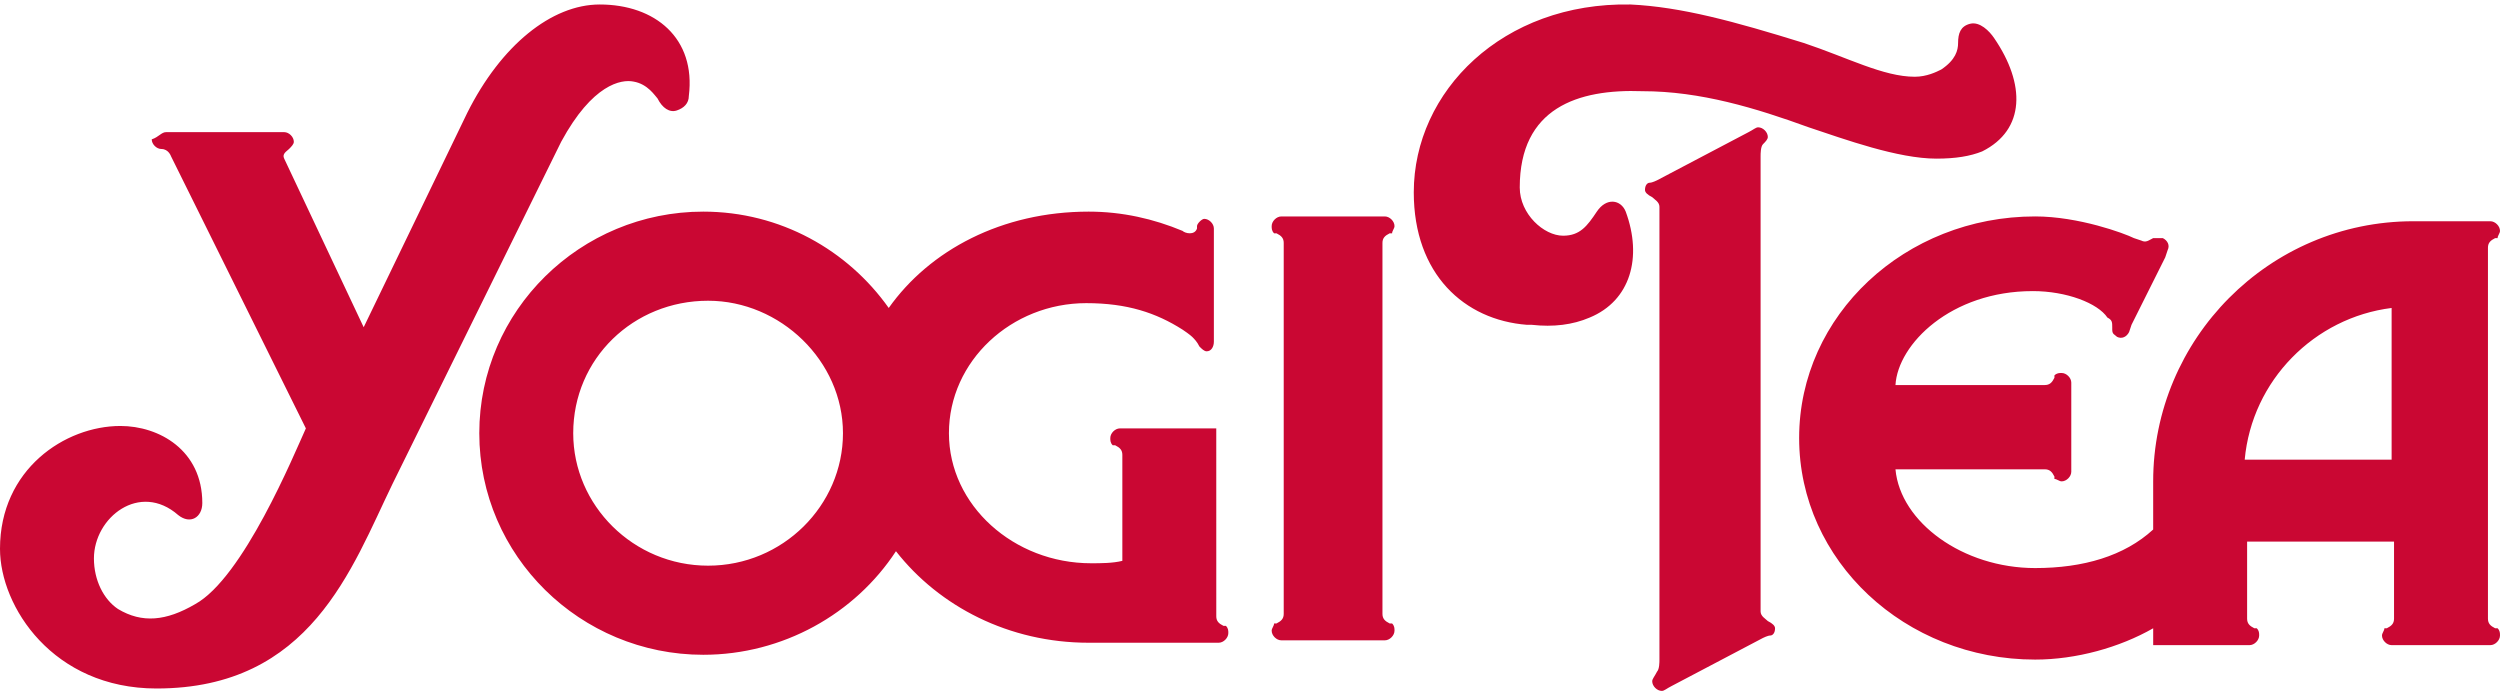
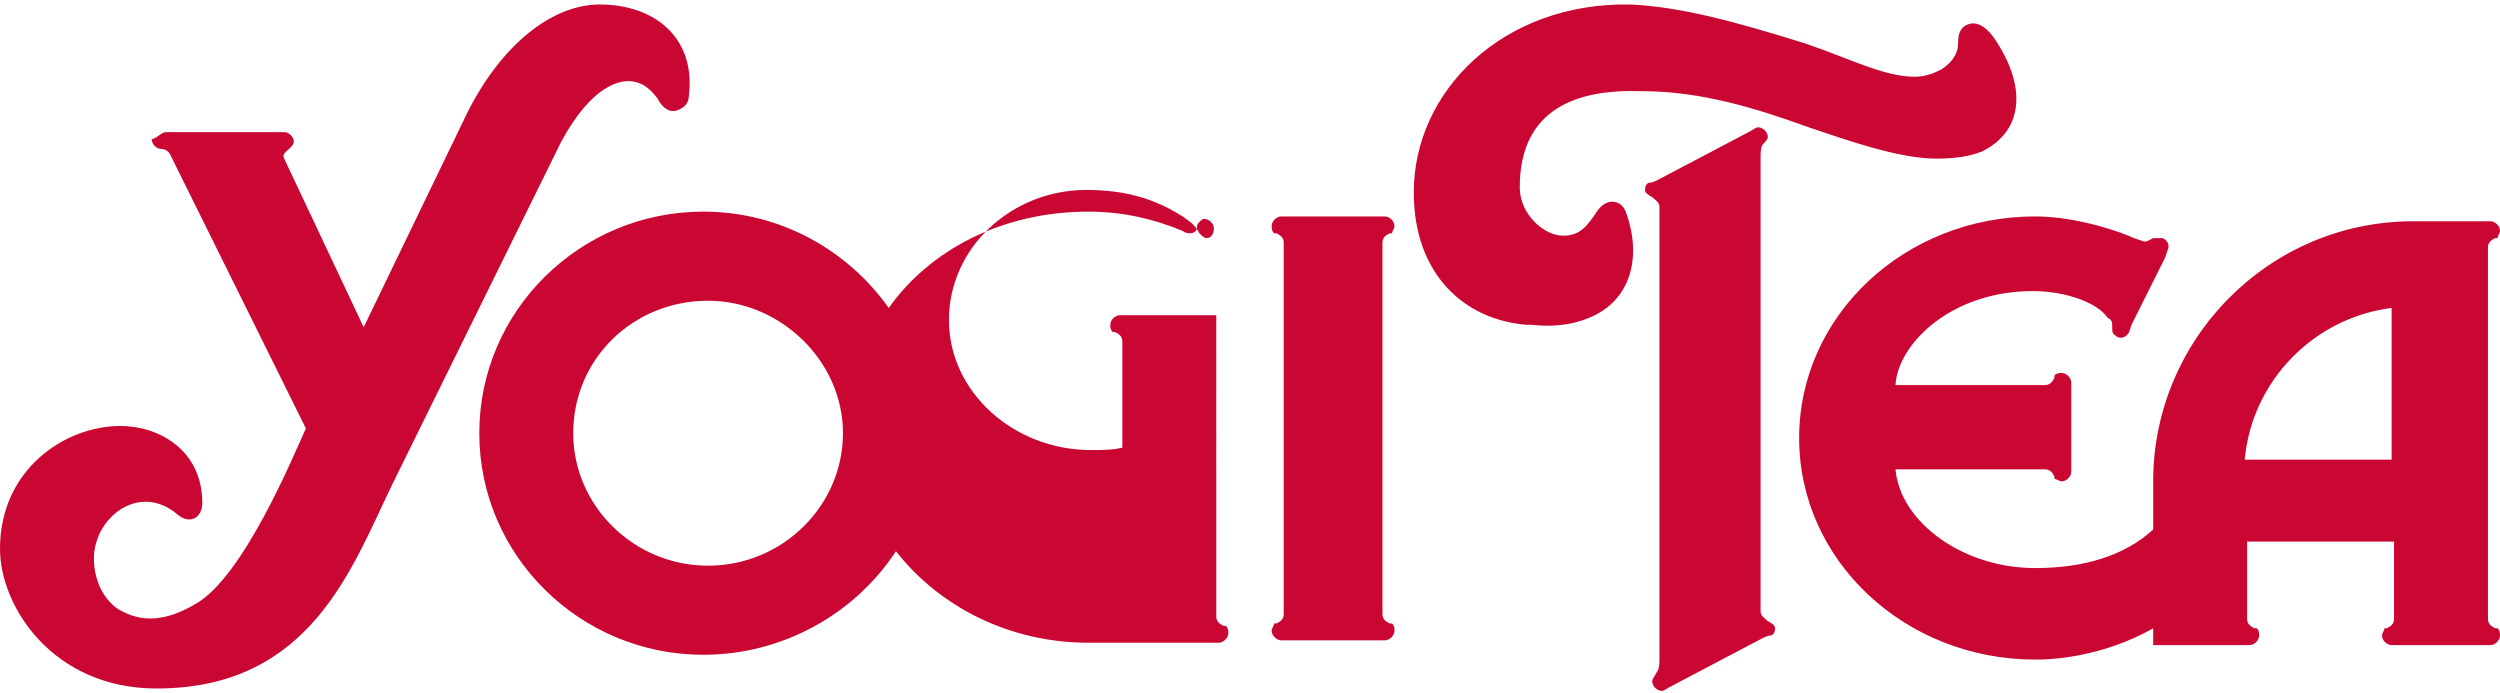
<svg xmlns="http://www.w3.org/2000/svg" height="693" viewBox=".2 -.1 103.8 28.6" width="2500">
-   <path d="m99.5 18.9v-6.3c-3.2.4-5.8 3-6.1 6.3zm-14.9-7c-3.4 0-5.6 2.2-5.7 3.9h6.2c.2 0 .3-.1.4-.3v-.1c.1-.1.2-.1.3-.1.2 0 .4.2.4.4v3.7c0 .2-.2.4-.4.4-.1 0-.2-.1-.3-.1v-.1c-.1-.2-.2-.3-.4-.3h-6.2c.2 2.2 2.8 4.1 5.8 4.1 2 0 3.7-.5 4.9-1.6v-2c0-5.9 4.8-10.8 10.8-10.8h3.2c.2 0 .4.2.4.4 0 .1-.1.2-.1.3h-.1c-.2.1-.3.2-.3.4v15.4c0 .2.1.3.3.4h.1c.1.1.1.2.1.3 0 .2-.2.4-.4.4h-4.1c-.2 0-.4-.2-.4-.4 0-.1.1-.2.1-.3h.1c.2-.1.3-.2.3-.4v-3.2h-6.1v3.2c0 .2.1.3.3.4h.1c.1.1.1.2.1.3 0 .2-.2.4-.4.4h-4v-.7c-1.4.8-3.2 1.3-4.9 1.3-5.4 0-9.8-4.1-9.8-9.2s4.4-9.2 9.8-9.2c1.8 0 3.7.7 4.1.9l.3.1c.2.1.3 0 .5-.1h.4c.2.1.3.3.2.5l-.1.3-1.4 2.8-.1.3c-.1.2-.3.3-.5.2-.1-.1-.2-.1-.2-.3v-.1c0-.2 0-.3-.2-.4-.4-.6-1.7-1.1-3.1-1.1zm-21.3-4.3c0 1.1 1 2 1.8 2 .7 0 1-.4 1.4-1s1-.5 1.2 0c.7 1.9.2 3.7-1.5 4.4-.7.3-1.5.4-2.4.3h-.2c-2.6-.2-4.7-2.1-4.7-5.5 0-4.2 3.7-7.9 9-7.8 2.1.1 4.3.7 7.2 1.6 1.8.6 3.3 1.4 4.6 1.4.5 0 .9-.2 1.1-.3.6-.4.7-.8.7-1.1 0-.4.1-.7.5-.8s.8.3 1 .6c1.3 1.9 1.3 3.8-.5 4.7-.5.2-1.1.3-1.9.3-1.6 0-3.8-.8-5.3-1.3-2.2-.8-4.5-1.5-6.9-1.5-2.7-.1-5.1.7-5.1 4zm-56.2-2.3h4.9c.2 0 .4.2.4.4 0 .1-.1.2-.2.3s-.3.2-.2.4l3.3 7 4.3-8.9c1.4-2.8 3.5-4.5 5.5-4.5 2.3 0 4 1.4 3.7 3.8 0 .3-.2.5-.5.6s-.6-.1-.8-.5c-.1-.1-.4-.6-1-.7-.5-.1-1.7.1-3 2.5l-7 14.2c-1.7 3.5-3.4 8.5-9.8 8.5-4.3 0-6.5-3.4-6.5-5.8 0-3.3 2.7-5.1 5-5.1 1.6 0 3.4 1 3.4 3.2 0 .6-.5.9-1 .5-1.6-1.4-3.5.1-3.5 1.8 0 .9.4 1.7 1 2.1 1 .6 2 .5 3.2-.2 2-1.1 4.1-6.2 4.6-7.3l-5.6-11.3s-.1-.3-.4-.3c-.2 0-.4-.2-.4-.4.3-.1.4-.3.6-.3zm46.4 4.6c0-.2-.1-.3-.3-.4h-.1c-.1-.1-.1-.2-.1-.3 0-.2.2-.4.4-.4h4.3c.2 0 .4.2.4.4 0 .1-.1.2-.1.3h-.1c-.2.1-.3.2-.3.4v15.4c0 .2.1.3.3.4h.1c.1.1.1.2.1.3 0 .2-.2.4-.4.4h-4.3c-.2 0-.4-.2-.4-.4 0-.1.1-.2.1-.3h.1c.2-.1.3-.2.3-.4zm15.6-1.5c0-.2-.2-.3-.3-.4-.2-.1-.3-.2-.3-.3 0-.2.1-.3.2-.3s.3-.1.3-.1l3.8-2c.2-.1.3-.2.4-.2.2 0 .4.2.4.4 0 .1-.1.2-.2.3s-.1.4-.1.5v18.9c0 .2.2.3.3.4.2.1.3.2.3.3 0 .2-.1.3-.2.3s-.3.1-.3.1l-3.8 2c-.2.1-.3.2-.4.2-.2 0-.4-.2-.4-.4 0-.1.1-.2.2-.4.1-.1.1-.4.1-.5zm-45.1 9.4c0 3 2.5 5.5 5.6 5.5s5.6-2.5 5.6-5.5-2.6-5.5-5.6-5.5c-3.1 0-5.6 2.4-5.6 5.5zm26.7 7.6c0 .2.1.3.3.4h.1c.1.1.1.2.1.3 0 .2-.2.4-.4.4h-5.4c-3.3 0-6.2-1.5-8-3.8-1.7 2.6-4.7 4.3-8 4.3-5.1 0-9.3-4.1-9.3-9.2s4.2-9.2 9.3-9.2c3.2 0 6 1.6 7.7 4 1.7-2.4 4.7-4 8.3-4 1.4 0 2.7.3 3.9.8.1.1.5.2.6-.1v-.1c0-.1.2-.3.3-.3.2 0 .4.2.4.4v4.7c0 .2-.1.4-.3.4-.1 0-.2-.1-.3-.2-.1-.2-.2-.3-.3-.4 0 0-.1-.1-.4-.3-1.1-.7-2.3-1.1-4-1.1-3.1 0-5.7 2.4-5.7 5.4s2.7 5.4 5.9 5.4c.4 0 .9 0 1.3-.1v-4.4c0-.2-.1-.3-.3-.4h-.1c-.1-.1-.1-.2-.1-.3 0-.2.2-.4.4-.4h-.1 4.1z" fill="#ca0733" />
+   <path d="m99.5 18.9v-6.3c-3.2.4-5.8 3-6.1 6.3zm-14.9-7c-3.4 0-5.6 2.2-5.7 3.9h6.2c.2 0 .3-.1.4-.3v-.1c.1-.1.2-.1.3-.1.2 0 .4.2.4.4v3.7c0 .2-.2.4-.4.4-.1 0-.2-.1-.3-.1v-.1c-.1-.2-.2-.3-.4-.3h-6.2c.2 2.2 2.8 4.1 5.8 4.1 2 0 3.7-.5 4.9-1.6v-2c0-5.9 4.8-10.8 10.8-10.8h3.2c.2 0 .4.2.4.4 0 .1-.1.2-.1.3h-.1c-.2.1-.3.2-.3.4v15.4c0 .2.1.3.3.4h.1c.1.1.1.2.1.3 0 .2-.2.4-.4.4h-4.1c-.2 0-.4-.2-.4-.4 0-.1.1-.2.1-.3h.1c.2-.1.3-.2.3-.4v-3.2h-6.1v3.2c0 .2.1.3.3.4h.1c.1.1.1.2.1.3 0 .2-.2.4-.4.4h-4v-.7c-1.4.8-3.2 1.3-4.9 1.3-5.4 0-9.8-4.1-9.8-9.2s4.4-9.2 9.8-9.2c1.8 0 3.7.7 4.1.9l.3.1c.2.1.3 0 .5-.1h.4c.2.1.3.3.2.5l-.1.3-1.4 2.8-.1.3c-.1.2-.3.3-.5.2-.1-.1-.2-.1-.2-.3v-.1c0-.2 0-.3-.2-.4-.4-.6-1.7-1.1-3.1-1.1zm-21.3-4.3c0 1.1 1 2 1.8 2 .7 0 1-.4 1.4-1s1-.5 1.2 0c.7 1.9.2 3.7-1.5 4.4-.7.3-1.5.4-2.4.3h-.2c-2.6-.2-4.7-2.1-4.7-5.5 0-4.2 3.7-7.9 9-7.8 2.1.1 4.3.7 7.2 1.6 1.8.6 3.3 1.4 4.6 1.4.5 0 .9-.2 1.1-.3.6-.4.7-.8.7-1.1 0-.4.1-.7.5-.8s.8.3 1 .6c1.3 1.9 1.3 3.8-.5 4.7-.5.2-1.1.3-1.9.3-1.6 0-3.8-.8-5.3-1.3-2.2-.8-4.5-1.5-6.9-1.5-2.7-.1-5.1.7-5.1 4zm-56.2-2.3h4.9c.2 0 .4.2.4.4 0 .1-.1.2-.2.3s-.3.2-.2.4l3.3 7 4.3-8.9c1.4-2.8 3.5-4.5 5.5-4.5 2.3 0 4 1.4 3.7 3.8 0 .3-.2.5-.5.6s-.6-.1-.8-.5c-.1-.1-.4-.6-1-.7-.5-.1-1.7.1-3 2.5l-7 14.2c-1.7 3.5-3.4 8.5-9.8 8.5-4.3 0-6.5-3.4-6.5-5.8 0-3.3 2.7-5.1 5-5.1 1.6 0 3.4 1 3.4 3.2 0 .6-.5.9-1 .5-1.6-1.4-3.5.1-3.5 1.8 0 .9.4 1.7 1 2.1 1 .6 2 .5 3.2-.2 2-1.1 4.1-6.2 4.6-7.3l-5.6-11.3s-.1-.3-.4-.3c-.2 0-.4-.2-.4-.4.3-.1.4-.3.6-.3zm46.4 4.6c0-.2-.1-.3-.3-.4h-.1c-.1-.1-.1-.2-.1-.3 0-.2.2-.4.4-.4h4.3c.2 0 .4.2.4.4 0 .1-.1.2-.1.3h-.1c-.2.1-.3.2-.3.4v15.4c0 .2.1.3.3.4h.1c.1.1.1.2.1.3 0 .2-.2.4-.4.4h-4.3c-.2 0-.4-.2-.4-.4 0-.1.1-.2.1-.3h.1c.2-.1.3-.2.3-.4zm15.6-1.5c0-.2-.2-.3-.3-.4-.2-.1-.3-.2-.3-.3 0-.2.1-.3.2-.3s.3-.1.3-.1l3.8-2c.2-.1.3-.2.4-.2.2 0 .4.2.4.4 0 .1-.1.2-.2.3s-.1.4-.1.5v18.9c0 .2.2.3.3.4.2.1.3.2.3.3 0 .2-.1.3-.2.3s-.3.1-.3.1l-3.8 2c-.2.1-.3.2-.4.2-.2 0-.4-.2-.4-.4 0-.1.1-.2.2-.4.1-.1.1-.4.1-.5zm-45.1 9.4c0 3 2.5 5.5 5.6 5.5s5.6-2.5 5.6-5.5-2.6-5.5-5.6-5.5c-3.1 0-5.6 2.4-5.6 5.5zm26.7 7.6c0 .2.1.3.3.4h.1c.1.1.1.2.1.3 0 .2-.2.4-.4.4h-5.4c-3.3 0-6.2-1.5-8-3.8-1.7 2.6-4.7 4.3-8 4.3-5.1 0-9.3-4.1-9.3-9.2s4.2-9.2 9.3-9.2c3.2 0 6 1.6 7.7 4 1.7-2.4 4.7-4 8.3-4 1.4 0 2.7.3 3.9.8.1.1.5.2.6-.1v-.1c0-.1.2-.3.3-.3.2 0 .4.2.4.4c0 .2-.1.4-.3.4-.1 0-.2-.1-.3-.2-.1-.2-.2-.3-.3-.4 0 0-.1-.1-.4-.3-1.1-.7-2.3-1.1-4-1.1-3.1 0-5.7 2.4-5.7 5.4s2.7 5.4 5.9 5.4c.4 0 .9 0 1.3-.1v-4.4c0-.2-.1-.3-.3-.4h-.1c-.1-.1-.1-.2-.1-.3 0-.2.2-.4.4-.4h-.1 4.1z" fill="#ca0733" />
</svg>